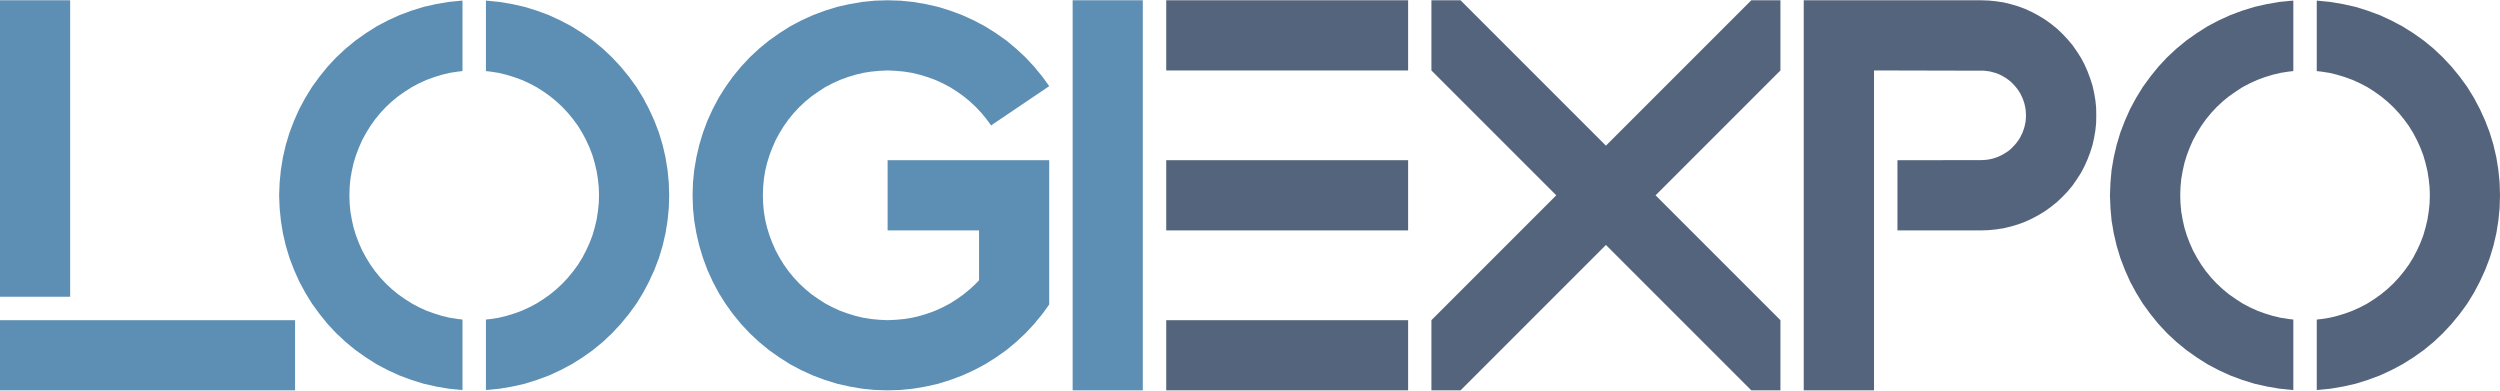
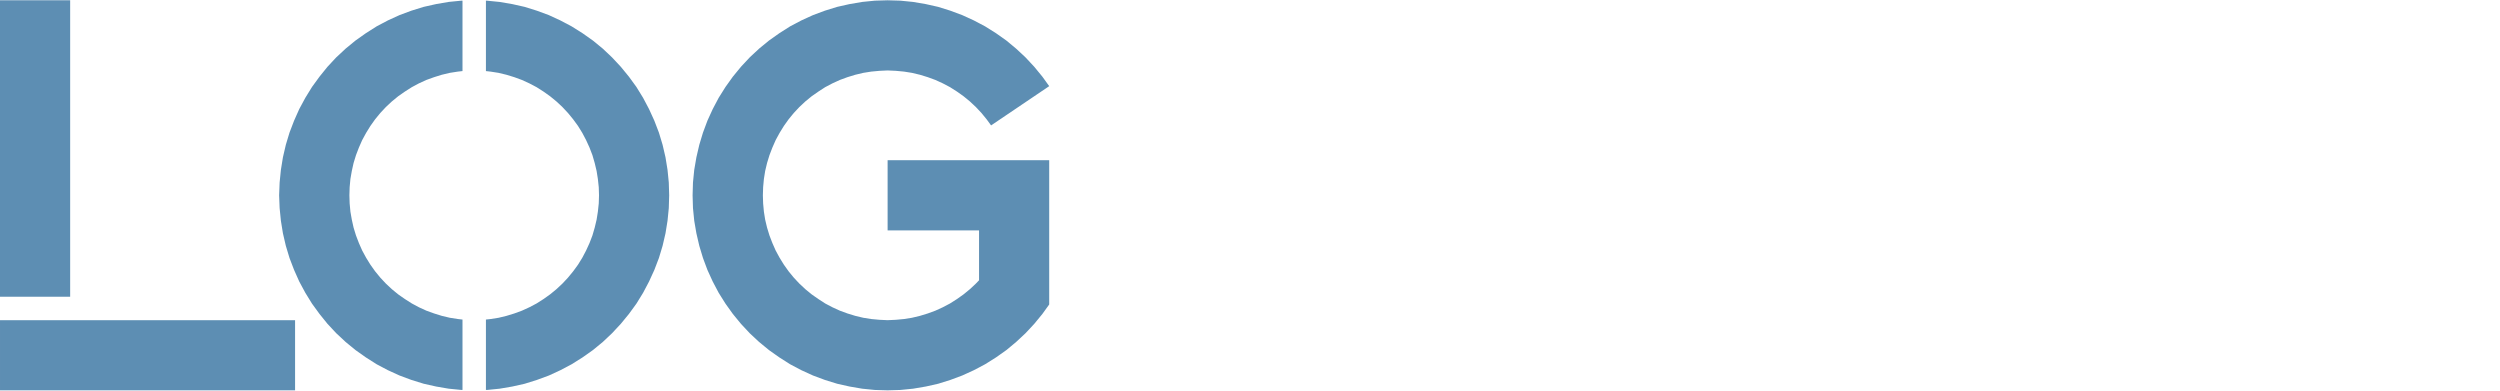
<svg xmlns="http://www.w3.org/2000/svg" xml:space="preserve" width="256px" height="40px" version="1.1" style="shape-rendering:geometricPrecision; text-rendering:geometricPrecision; image-rendering:optimizeQuality; fill-rule:evenodd; clip-rule:evenodd" viewBox="0 0 197.41 30.8">
  <defs>
    <style type="text/css">
   
    .fil1 {fill:#54647D}
    .fil0 {fill:#5D8EB3}
   
  </style>
  </defs>
  <g id="Livello_x0020_1">
    <g id="_2395032017504">
-       <path class="fil0" d="M46.82 3.18l0.78 0.64 0.73 0.69 0.69 0.74 0.64 0.78 0.59 0.81 0.53 0.86 0.47 0.89 0.42 0.92 0.36 0.94 0.29 0.96 0.23 0.99 0.16 0.99 0.1 1 0.03 1.01 -0.03 1.01 -0.1 1 -0.16 0.99 -0.23 0.99 -0.29 0.96 -0.36 0.94 -0.42 0.92 -0.47 0.89 -0.53 0.86 -0.59 0.81 -0.64 0.78 -0.69 0.74 -0.73 0.69 -0.78 0.64 -0.82 0.58 -0.86 0.54 -0.89 0.47 -0.91 0.42 -0.95 0.35 -0.96 0.3 -0.98 0.22 -1 0.17 -1 0.1 -0.08 0 0 -5.56 0.36 -0.04 0.64 -0.1 0.62 -0.15 0.62 -0.19 0.6 -0.22 0.59 -0.27 0.57 -0.3 0.55 -0.35 0.52 -0.37 0.5 -0.41 0.47 -0.44 0.44 -0.47 0.41 -0.5 0.38 -0.52 0.34 -0.55 0.3 -0.57 0.27 -0.59 0.23 -0.6 0.18 -0.62 0.15 -0.63 0.1 -0.63 0.07 -0.65 0.02 -0.64 -0.02 -0.64 -0.07 -0.65 -0.1 -0.63 -0.15 -0.63 -0.18 -0.62 -0.23 -0.6 -0.27 -0.59 -0.3 -0.57 -0.34 -0.55 -0.38 -0.52 -0.41 -0.5 -0.44 -0.47 -0.47 -0.44 -0.5 -0.41 -0.52 -0.37 -0.55 -0.35 -0.57 -0.3 -0.59 -0.27 -0.6 -0.22 -0.62 -0.19 -0.62 -0.15 -0.64 -0.1 -0.36 -0.04 0 -5.56 0.08 0 1 0.1 1 0.17 0.98 0.22 0.96 0.3 0.95 0.35 0.91 0.42 0.89 0.47 0.86 0.54 0.82 0.58zm-10.3 -3.15l0 5.56 -0.36 0.04 -0.64 0.1 -0.63 0.15 -0.61 0.19 -0.61 0.22 -0.59 0.27 -0.56 0.3 -0.55 0.35 -0.53 0.37 -0.5 0.41 -0.47 0.44 -0.44 0.47 -0.41 0.5 -0.37 0.52 -0.34 0.55 -0.31 0.57 -0.26 0.59 -0.23 0.6 -0.19 0.62 -0.14 0.63 -0.11 0.63 -0.06 0.65 -0.02 0.64 0.02 0.64 0.06 0.65 0.11 0.63 0.14 0.63 0.19 0.62 0.23 0.6 0.26 0.59 0.31 0.57 0.34 0.55 0.37 0.52 0.41 0.5 0.44 0.47 0.47 0.44 0.5 0.41 0.53 0.37 0.55 0.35 0.56 0.3 0.59 0.27 0.61 0.22 0.61 0.19 0.63 0.15 0.64 0.1 0.36 0.04 0 5.56 -0.08 0 -1.01 -0.1 -0.99 -0.17 -0.98 -0.22 -0.97 -0.3 -0.94 -0.35 -0.92 -0.42 -0.89 -0.47 -0.85 -0.54 -0.82 -0.58 -0.78 -0.64 -0.74 -0.69 -0.69 -0.74 -0.63 -0.78 -0.59 -0.81 -0.53 -0.86 -0.48 -0.89 -0.41 -0.92 -0.36 -0.94 -0.29 -0.96 -0.23 -0.99 -0.16 -0.99 -0.1 -1 -0.04 -1.01 0.04 -1.01 0.1 -1 0.16 -0.99 0.23 -0.99 0.29 -0.96 0.36 -0.94 0.41 -0.92 0.48 -0.89 0.53 -0.86 0.59 -0.81 0.63 -0.78 0.69 -0.74 0.74 -0.69 0.78 -0.64 0.82 -0.58 0.85 -0.54 0.89 -0.47 0.92 -0.42 0.94 -0.35 0.97 -0.3 0.98 -0.22 0.99 -0.17 1.01 -0.1 0.08 0zm30.57 0.27l0.99 -0.17 1 -0.1 1.01 -0.03 1.01 0.03 1 0.1 1 0.17 0.98 0.22 0.96 0.3 0.94 0.35 0.92 0.42 0.89 0.47 0.86 0.54 0.82 0.58 0.77 0.64 0.74 0.69 0.69 0.74 0.64 0.78 0.54 0.75 -4.59 3.1 -0.35 -0.48 -0.41 -0.5 -0.44 -0.47 -0.47 -0.44 -0.5 -0.41 -0.52 -0.37 -0.55 -0.35 -0.57 -0.3 -0.59 -0.27 -0.6 -0.22 -0.62 -0.19 -0.63 -0.15 -0.63 -0.1 -0.64 -0.06 -0.65 -0.03 -0.64 0.03 -0.65 0.06 -0.63 0.1 -0.63 0.15 -0.62 0.19 -0.6 0.22 -0.59 0.27 -0.57 0.3 -0.54 0.35 -0.53 0.37 -0.5 0.41 -0.47 0.44 -0.44 0.47 -0.41 0.5 -0.37 0.52 -0.34 0.55 -0.31 0.57 -0.26 0.59 -0.23 0.6 -0.19 0.62 -0.15 0.63 -0.1 0.63 -0.06 0.65 -0.02 0.64 0.02 0.64 0.06 0.65 0.1 0.63 0.15 0.63 0.19 0.62 0.23 0.6 0.26 0.59 0.31 0.57 0.34 0.55 0.37 0.52 0.41 0.5 0.44 0.47 0.47 0.44 0.5 0.41 0.53 0.37 0.54 0.35 0.57 0.3 0.59 0.27 0.6 0.22 0.62 0.19 0.63 0.15 0.63 0.1 0.65 0.06 0.64 0.03 0.65 -0.03 0.64 -0.06 0.63 -0.1 0.63 -0.15 0.62 -0.19 0.6 -0.22 0.59 -0.27 0.57 -0.3 0.55 -0.35 0.52 -0.37 0.5 -0.41 0.47 -0.44 0.25 -0.26 0 -3.94 -7.22 0 0 -5.54 12.76 0 0 11.39 -0.54 0.75 -0.64 0.78 -0.69 0.74 -0.74 0.69 -0.77 0.64 -0.82 0.58 -0.86 0.54 -0.89 0.47 -0.92 0.42 -0.94 0.35 -0.96 0.3 -0.98 0.22 -1 0.17 -1 0.1 -1.01 0.03 -1.01 -0.03 -1 -0.1 -0.99 -0.17 -0.98 -0.22 -0.97 -0.3 -0.94 -0.35 -0.92 -0.42 -0.89 -0.47 -0.85 -0.54 -0.82 -0.58 -0.78 -0.64 -0.74 -0.69 -0.69 -0.74 -0.64 -0.78 -0.58 -0.81 -0.54 -0.86 -0.47 -0.89 -0.42 -0.92 -0.35 -0.94 -0.29 -0.96 -0.23 -0.99 -0.17 -0.99 -0.1 -1 -0.03 -1.01 0.03 -1.01 0.1 -1 0.17 -0.99 0.23 -0.99 0.29 -0.96 0.35 -0.94 0.42 -0.92 0.47 -0.89 0.54 -0.86 0.58 -0.81 0.64 -0.78 0.69 -0.74 0.74 -0.69 0.78 -0.64 0.82 -0.58 0.85 -0.54 0.89 -0.47 0.92 -0.42 0.94 -0.35 0.97 -0.3 0.98 -0.22zm23.15 -0.3l0 30.8 -5.54 0 0 -30.8 5.54 0zm-66.94 25.26l0 5.54 -23.3 0 0 -5.54 23.3 0zm-17.76 -25.26l0 23.41 -5.54 0 0 -23.41 5.54 0z" />
-       <path class="fil1" d="M186 0.52l0.96 0.3 0.95 0.35 0.91 0.42 0.89 0.47 0.86 0.54 0.82 0.58 0.78 0.64 0.73 0.69 0.69 0.74 0.64 0.78 0.59 0.81 0.53 0.86 0.47 0.89 0.42 0.92 0.36 0.94 0.29 0.96 0.23 0.99 0.16 0.99 0.1 1 0.03 1.01 -0.03 1.01 -0.1 1 -0.16 0.99 -0.23 0.99 -0.29 0.96 -0.36 0.94 -0.42 0.92 -0.47 0.89 -0.53 0.86 -0.59 0.81 -0.64 0.78 -0.69 0.74 -0.73 0.69 -0.78 0.64 -0.82 0.58 -0.86 0.54 -0.89 0.47 -0.91 0.42 -0.95 0.35 -0.96 0.3 -0.98 0.22 -1 0.17 -1 0.1 -0.08 0 0 -5.56 0.36 -0.04 0.64 -0.1 0.62 -0.15 0.62 -0.19 0.6 -0.22 0.59 -0.27 0.57 -0.3 0.55 -0.35 0.52 -0.37 0.5 -0.41 0.47 -0.44 0.44 -0.47 0.41 -0.5 0.38 -0.52 0.34 -0.55 0.3 -0.57 0.27 -0.59 0.23 -0.6 0.18 -0.62 0.15 -0.63 0.1 -0.63 0.07 -0.65 0.02 -0.64 -0.02 -0.64 -0.07 -0.65 -0.1 -0.63 -0.15 -0.63 -0.18 -0.62 -0.23 -0.6 -0.27 -0.59 -0.3 -0.57 -0.34 -0.55 -0.38 -0.52 -0.41 -0.5 -0.44 -0.47 -0.47 -0.44 -0.5 -0.41 -0.52 -0.37 -0.55 -0.35 -0.57 -0.3 -0.59 -0.27 -0.6 -0.22 -0.62 -0.19 -0.62 -0.15 -0.64 -0.1 -0.36 -0.04 0 -5.56 0.08 0 1 0.1 1 0.17 0.98 0.22zm-4.91 -0.49l0 5.56 -0.36 0.04 -0.64 0.1 -0.63 0.15 -0.62 0.19 -0.6 0.22 -0.59 0.27 -0.57 0.3 -0.54 0.35 -0.53 0.37 -0.5 0.41 -0.47 0.44 -0.44 0.47 -0.41 0.5 -0.37 0.52 -0.34 0.55 -0.31 0.57 -0.26 0.59 -0.23 0.6 -0.19 0.62 -0.14 0.63 -0.11 0.63 -0.06 0.65 -0.02 0.64 0.02 0.64 0.06 0.65 0.11 0.63 0.14 0.63 0.19 0.62 0.23 0.6 0.26 0.59 0.31 0.57 0.34 0.55 0.37 0.52 0.41 0.5 0.44 0.47 0.47 0.44 0.5 0.41 0.53 0.37 0.54 0.35 0.57 0.3 0.59 0.27 0.6 0.22 0.62 0.19 0.63 0.15 0.64 0.1 0.36 0.04 0 5.56 -0.08 0 -1.01 -0.1 -0.99 -0.17 -0.98 -0.22 -0.97 -0.3 -0.94 -0.35 -0.92 -0.42 -0.89 -0.47 -0.85 -0.54 -0.82 -0.58 -0.78 -0.64 -0.74 -0.69 -0.69 -0.74 -0.63 -0.78 -0.59 -0.81 -0.53 -0.86 -0.48 -0.89 -0.41 -0.92 -0.36 -0.94 -0.29 -0.96 -0.23 -0.99 -0.17 -0.99 -0.09 -1 -0.04 -1.01 0.04 -1.01 0.09 -1 0.17 -0.99 0.23 -0.99 0.29 -0.96 0.36 -0.94 0.41 -0.92 0.48 -0.89 0.53 -0.86 0.59 -0.81 0.63 -0.78 0.69 -0.74 0.74 -0.69 0.78 -0.64 0.82 -0.58 0.85 -0.54 0.89 -0.47 0.92 -0.42 0.94 -0.35 0.97 -0.3 0.98 -0.22 0.99 -0.17 1.01 -0.1 0.08 0zm-15.56 9.06l-0.01 0.59 -0.06 0.59 -0.1 0.59 -0.13 0.58 -0.18 0.57 -0.21 0.55 -0.24 0.54 -0.28 0.53 -0.32 0.5 -0.34 0.49 -0.38 0.46 -0.41 0.43 -0.43 0.41 -0.46 0.37 -0.48 0.35 -0.51 0.31 -0.52 0.28 -0.54 0.25 -0.56 0.21 -0.57 0.17 -0.58 0.14 -0.59 0.09 -0.59 0.06 -0.59 0.02 -6.62 0 0 -5.54 6.62 -0.01 0.23 -0.01 0.23 -0.02 0.23 -0.04 0.22 -0.05 0.22 -0.07 0.22 -0.08 0.21 -0.1 0.2 -0.11 0.2 -0.12 0.19 -0.13 0.18 -0.15 0.16 -0.16 0.16 -0.17 0.15 -0.18 0.13 -0.18 0.13 -0.2 0.1 -0.2 0.1 -0.21 0.08 -0.22 0.07 -0.22 0.05 -0.23 0.04 -0.22 0.02 -0.23 0.01 -0.23 -0.01 -0.23 -0.02 -0.23 -0.04 -0.23 -0.05 -0.23 -0.07 -0.22 -0.08 -0.21 -0.1 -0.22 -0.1 -0.2 -0.13 -0.2 -0.13 -0.18 -0.15 -0.18 -0.16 -0.17 -0.16 -0.16 -0.18 -0.14 -0.19 -0.14 -0.2 -0.12 -0.2 -0.11 -0.21 -0.1 -0.22 -0.08 -0.22 -0.06 -0.22 -0.06 -0.23 -0.03 -0.23 -0.03 -0.23 0 -8.47 -0.02 0 25.26 -5.55 0 0 -30.8 14.02 0 0.59 0.02 0.59 0.06 0.59 0.09 0.58 0.14 0.57 0.17 0.56 0.21 0.54 0.25 0.52 0.28 0.51 0.31 0.48 0.35 0.46 0.37 0.43 0.41 0.41 0.44 0.38 0.45 0.34 0.49 0.32 0.5 0.28 0.53 0.24 0.54 0.21 0.56 0.18 0.56 0.13 0.58 0.1 0.59 0.06 0.59 0.01 0.6zm-34.8 6.31l9.86 9.86 0 5.54 -2.3 0 -11.48 -11.48 -11.48 11.48 -2.3 0 0 -5.54 9.86 -9.86 -9.86 -9.86 0 -5.54 2.3 0 11.48 11.48 11.48 -11.48 2.3 0 0 5.54 -9.86 9.86zm-19.54 9.86l0 5.54 -19.1 0 0 -5.54 19.1 0zm-19.1 -25.26l19.1 0 0 5.54 -19.1 0 0 -5.54zm19.1 12.63l0 5.54 -19.1 0 0 -5.54 19.1 0z" />
+       <path class="fil0" d="M46.82 3.18l0.78 0.64 0.73 0.69 0.69 0.74 0.64 0.78 0.59 0.81 0.53 0.86 0.47 0.89 0.42 0.92 0.36 0.94 0.29 0.96 0.23 0.99 0.16 0.99 0.1 1 0.03 1.01 -0.03 1.01 -0.1 1 -0.16 0.99 -0.23 0.99 -0.29 0.96 -0.36 0.94 -0.42 0.92 -0.47 0.89 -0.53 0.86 -0.59 0.81 -0.64 0.78 -0.69 0.74 -0.73 0.69 -0.78 0.64 -0.82 0.58 -0.86 0.54 -0.89 0.47 -0.91 0.42 -0.95 0.35 -0.96 0.3 -0.98 0.22 -1 0.17 -1 0.1 -0.08 0 0 -5.56 0.36 -0.04 0.64 -0.1 0.62 -0.15 0.62 -0.19 0.6 -0.22 0.59 -0.27 0.57 -0.3 0.55 -0.35 0.52 -0.37 0.5 -0.41 0.47 -0.44 0.44 -0.47 0.41 -0.5 0.38 -0.52 0.34 -0.55 0.3 -0.57 0.27 -0.59 0.23 -0.6 0.18 -0.62 0.15 -0.63 0.1 -0.63 0.07 -0.65 0.02 -0.64 -0.02 -0.64 -0.07 -0.65 -0.1 -0.63 -0.15 -0.63 -0.18 -0.62 -0.23 -0.6 -0.27 -0.59 -0.3 -0.57 -0.34 -0.55 -0.38 -0.52 -0.41 -0.5 -0.44 -0.47 -0.47 -0.44 -0.5 -0.41 -0.52 -0.37 -0.55 -0.35 -0.57 -0.3 -0.59 -0.27 -0.6 -0.22 -0.62 -0.19 -0.62 -0.15 -0.64 -0.1 -0.36 -0.04 0 -5.56 0.08 0 1 0.1 1 0.17 0.98 0.22 0.96 0.3 0.95 0.35 0.91 0.42 0.89 0.47 0.86 0.54 0.82 0.58zm-10.3 -3.15l0 5.56 -0.36 0.04 -0.64 0.1 -0.63 0.15 -0.61 0.19 -0.61 0.22 -0.59 0.27 -0.56 0.3 -0.55 0.35 -0.53 0.37 -0.5 0.41 -0.47 0.44 -0.44 0.47 -0.41 0.5 -0.37 0.52 -0.34 0.55 -0.31 0.57 -0.26 0.59 -0.23 0.6 -0.19 0.62 -0.14 0.63 -0.11 0.63 -0.06 0.65 -0.02 0.64 0.02 0.64 0.06 0.65 0.11 0.63 0.14 0.63 0.19 0.62 0.23 0.6 0.26 0.59 0.31 0.57 0.34 0.55 0.37 0.52 0.41 0.5 0.44 0.47 0.47 0.44 0.5 0.41 0.53 0.37 0.55 0.35 0.56 0.3 0.59 0.27 0.61 0.22 0.61 0.19 0.63 0.15 0.64 0.1 0.36 0.04 0 5.56 -0.08 0 -1.01 -0.1 -0.99 -0.17 -0.98 -0.22 -0.97 -0.3 -0.94 -0.35 -0.92 -0.42 -0.89 -0.47 -0.85 -0.54 -0.82 -0.58 -0.78 -0.64 -0.74 -0.69 -0.69 -0.74 -0.63 -0.78 -0.59 -0.81 -0.53 -0.86 -0.48 -0.89 -0.41 -0.92 -0.36 -0.94 -0.29 -0.96 -0.23 -0.99 -0.16 -0.99 -0.1 -1 -0.04 -1.01 0.04 -1.01 0.1 -1 0.16 -0.99 0.23 -0.99 0.29 -0.96 0.36 -0.94 0.41 -0.92 0.48 -0.89 0.53 -0.86 0.59 -0.81 0.63 -0.78 0.69 -0.74 0.74 -0.69 0.78 -0.64 0.82 -0.58 0.85 -0.54 0.89 -0.47 0.92 -0.42 0.94 -0.35 0.97 -0.3 0.98 -0.22 0.99 -0.17 1.01 -0.1 0.08 0zm30.57 0.27l0.99 -0.17 1 -0.1 1.01 -0.03 1.01 0.03 1 0.1 1 0.17 0.98 0.22 0.96 0.3 0.94 0.35 0.92 0.42 0.89 0.47 0.86 0.54 0.82 0.58 0.77 0.64 0.74 0.69 0.69 0.74 0.64 0.78 0.54 0.75 -4.59 3.1 -0.35 -0.48 -0.41 -0.5 -0.44 -0.47 -0.47 -0.44 -0.5 -0.41 -0.52 -0.37 -0.55 -0.35 -0.57 -0.3 -0.59 -0.27 -0.6 -0.22 -0.62 -0.19 -0.63 -0.15 -0.63 -0.1 -0.64 -0.06 -0.65 -0.03 -0.64 0.03 -0.65 0.06 -0.63 0.1 -0.63 0.15 -0.62 0.19 -0.6 0.22 -0.59 0.27 -0.57 0.3 -0.54 0.35 -0.53 0.37 -0.5 0.41 -0.47 0.44 -0.44 0.47 -0.41 0.5 -0.37 0.52 -0.34 0.55 -0.31 0.57 -0.26 0.59 -0.23 0.6 -0.19 0.62 -0.15 0.63 -0.1 0.63 -0.06 0.65 -0.02 0.64 0.02 0.64 0.06 0.65 0.1 0.63 0.15 0.63 0.19 0.62 0.23 0.6 0.26 0.59 0.31 0.57 0.34 0.55 0.37 0.52 0.41 0.5 0.44 0.47 0.47 0.44 0.5 0.41 0.53 0.37 0.54 0.35 0.57 0.3 0.59 0.27 0.6 0.22 0.62 0.19 0.63 0.15 0.63 0.1 0.65 0.06 0.64 0.03 0.65 -0.03 0.64 -0.06 0.63 -0.1 0.63 -0.15 0.62 -0.19 0.6 -0.22 0.59 -0.27 0.57 -0.3 0.55 -0.35 0.52 -0.37 0.5 -0.41 0.47 -0.44 0.25 -0.26 0 -3.94 -7.22 0 0 -5.54 12.76 0 0 11.39 -0.54 0.75 -0.64 0.78 -0.69 0.74 -0.74 0.69 -0.77 0.64 -0.82 0.58 -0.86 0.54 -0.89 0.47 -0.92 0.42 -0.94 0.35 -0.96 0.3 -0.98 0.22 -1 0.17 -1 0.1 -1.01 0.03 -1.01 -0.03 -1 -0.1 -0.99 -0.17 -0.98 -0.22 -0.97 -0.3 -0.94 -0.35 -0.92 -0.42 -0.89 -0.47 -0.85 -0.54 -0.82 -0.58 -0.78 -0.64 -0.74 -0.69 -0.69 -0.74 -0.64 -0.78 -0.58 -0.81 -0.54 -0.86 -0.47 -0.89 -0.42 -0.92 -0.35 -0.94 -0.29 -0.96 -0.23 -0.99 -0.17 -0.99 -0.1 -1 -0.03 -1.01 0.03 -1.01 0.1 -1 0.17 -0.99 0.23 -0.99 0.29 -0.96 0.35 -0.94 0.42 -0.92 0.47 -0.89 0.54 -0.86 0.58 -0.81 0.64 -0.78 0.69 -0.74 0.74 -0.69 0.78 -0.64 0.82 -0.58 0.85 -0.54 0.89 -0.47 0.92 -0.42 0.94 -0.35 0.97 -0.3 0.98 -0.22zm23.15 -0.3zm-66.94 25.26l0 5.54 -23.3 0 0 -5.54 23.3 0zm-17.76 -25.26l0 23.41 -5.54 0 0 -23.41 5.54 0z" />
    </g>
  </g>
</svg>